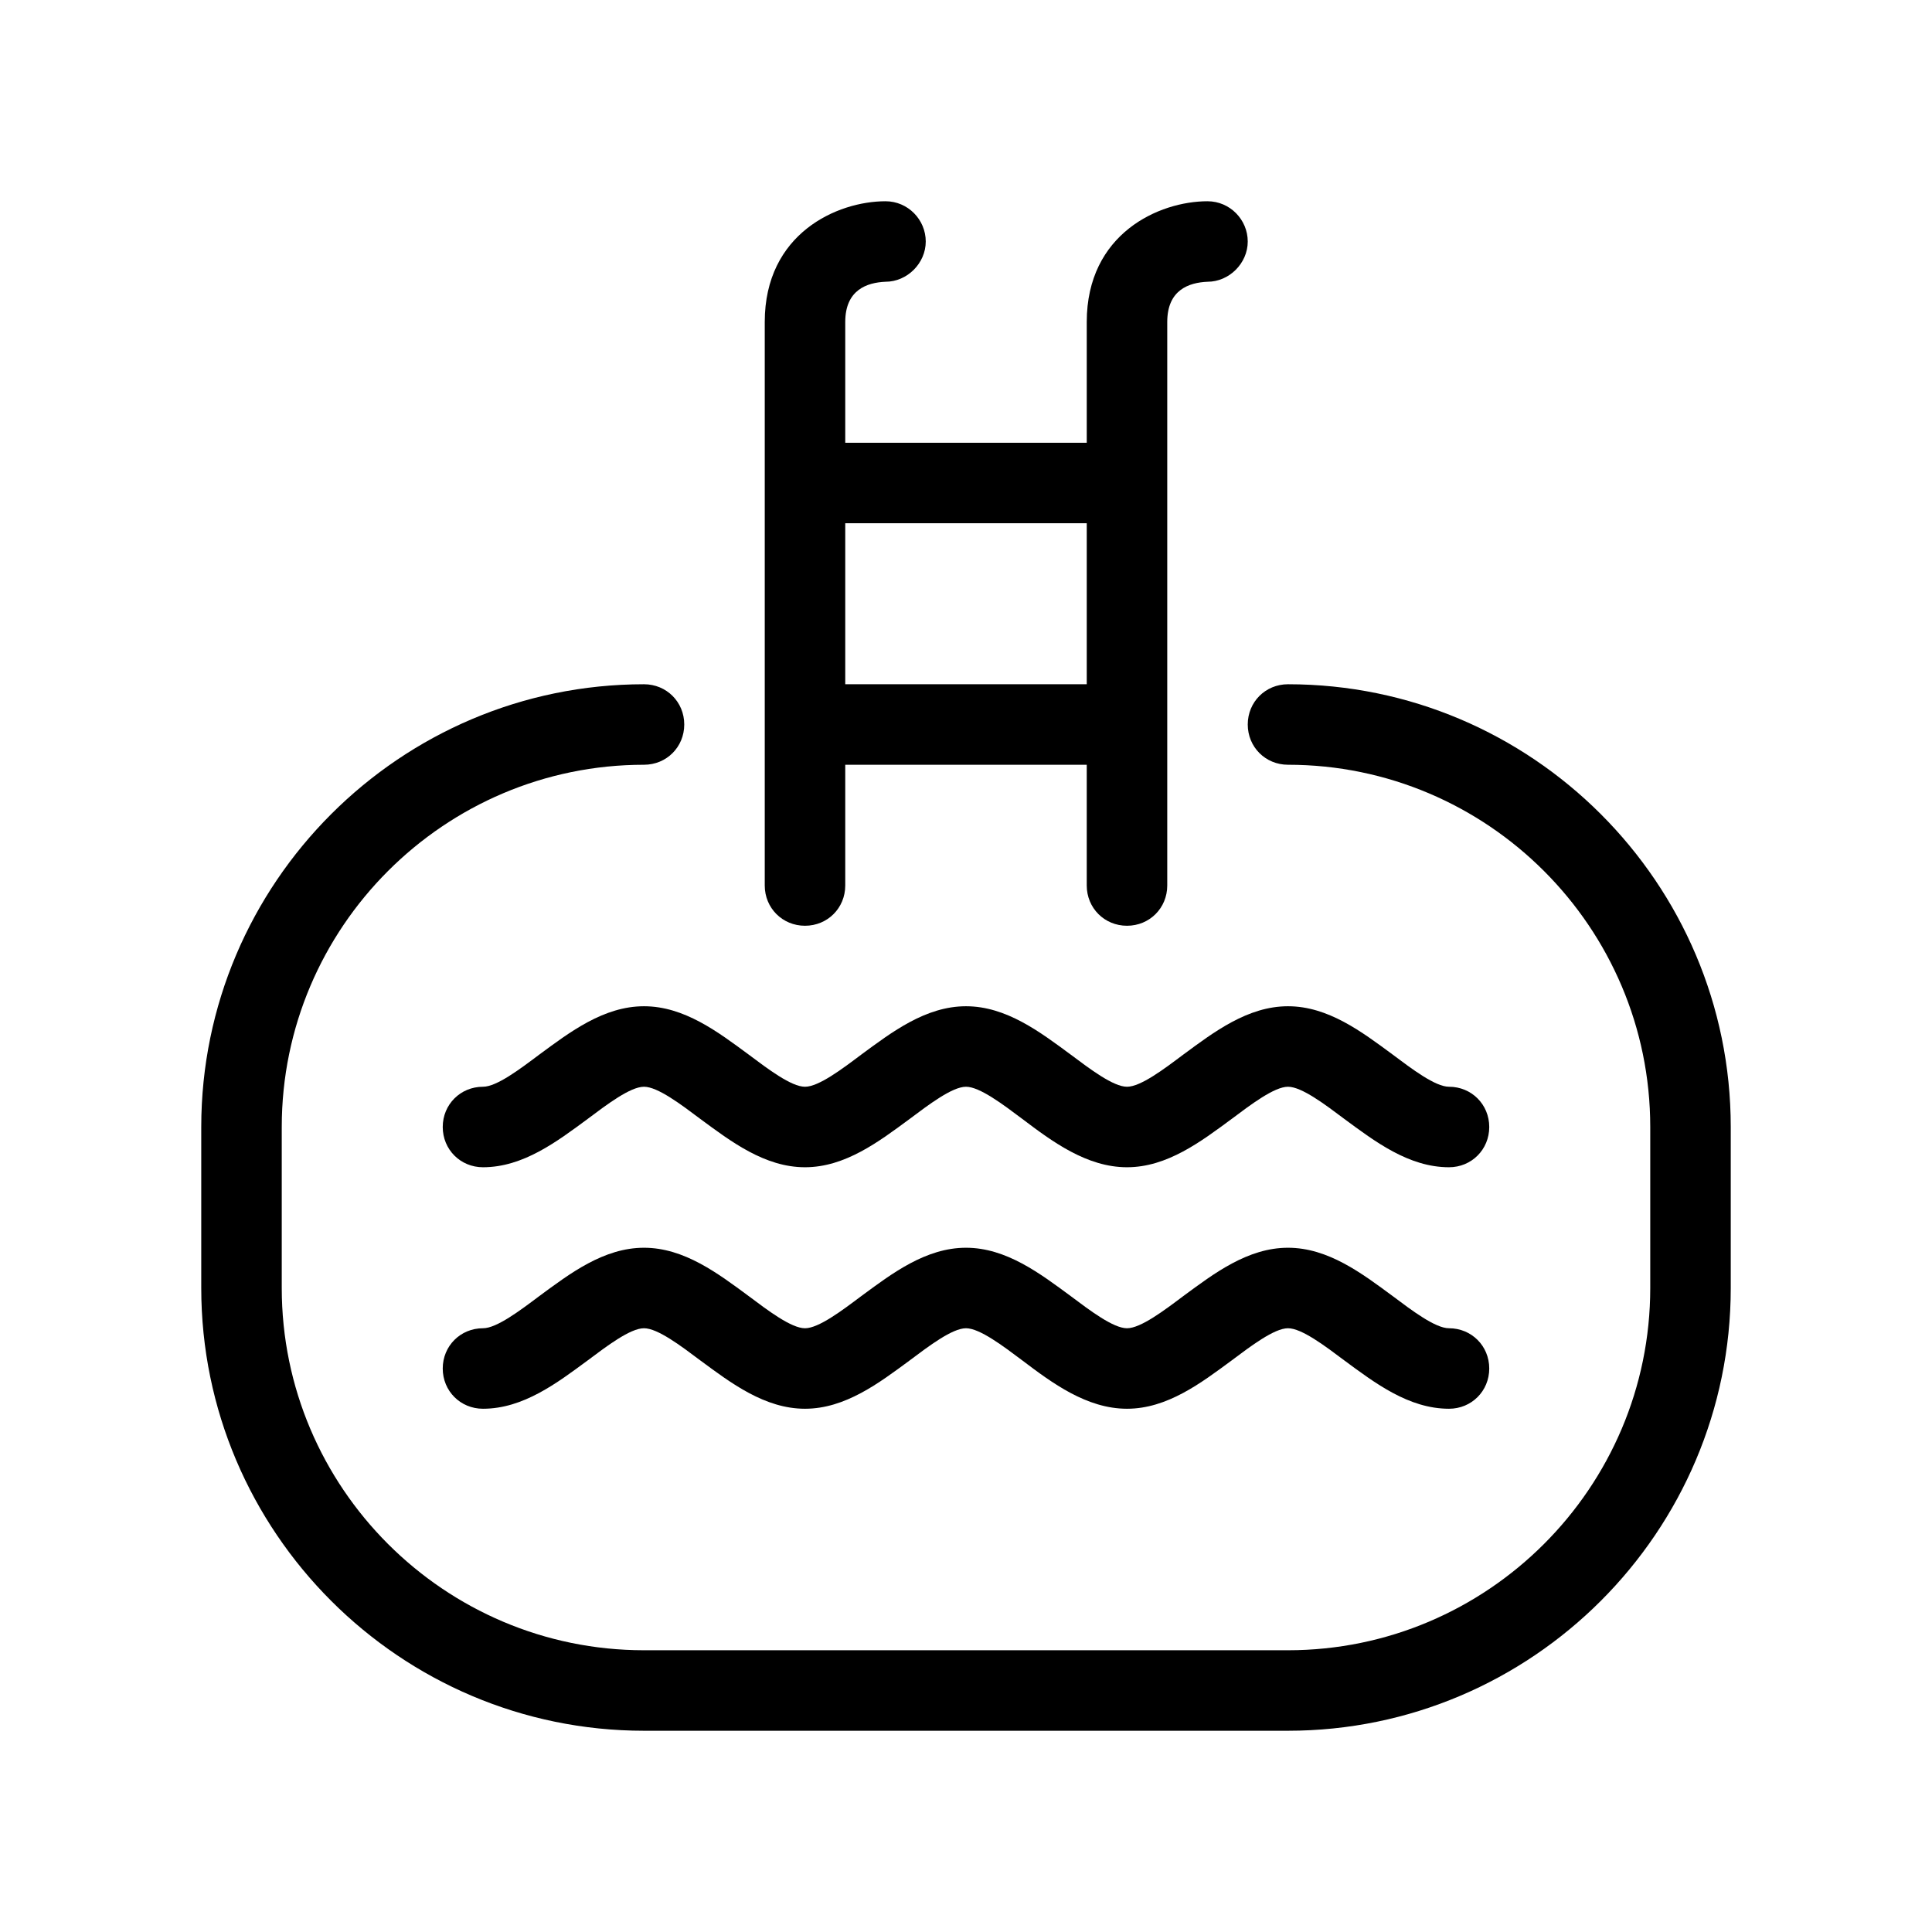
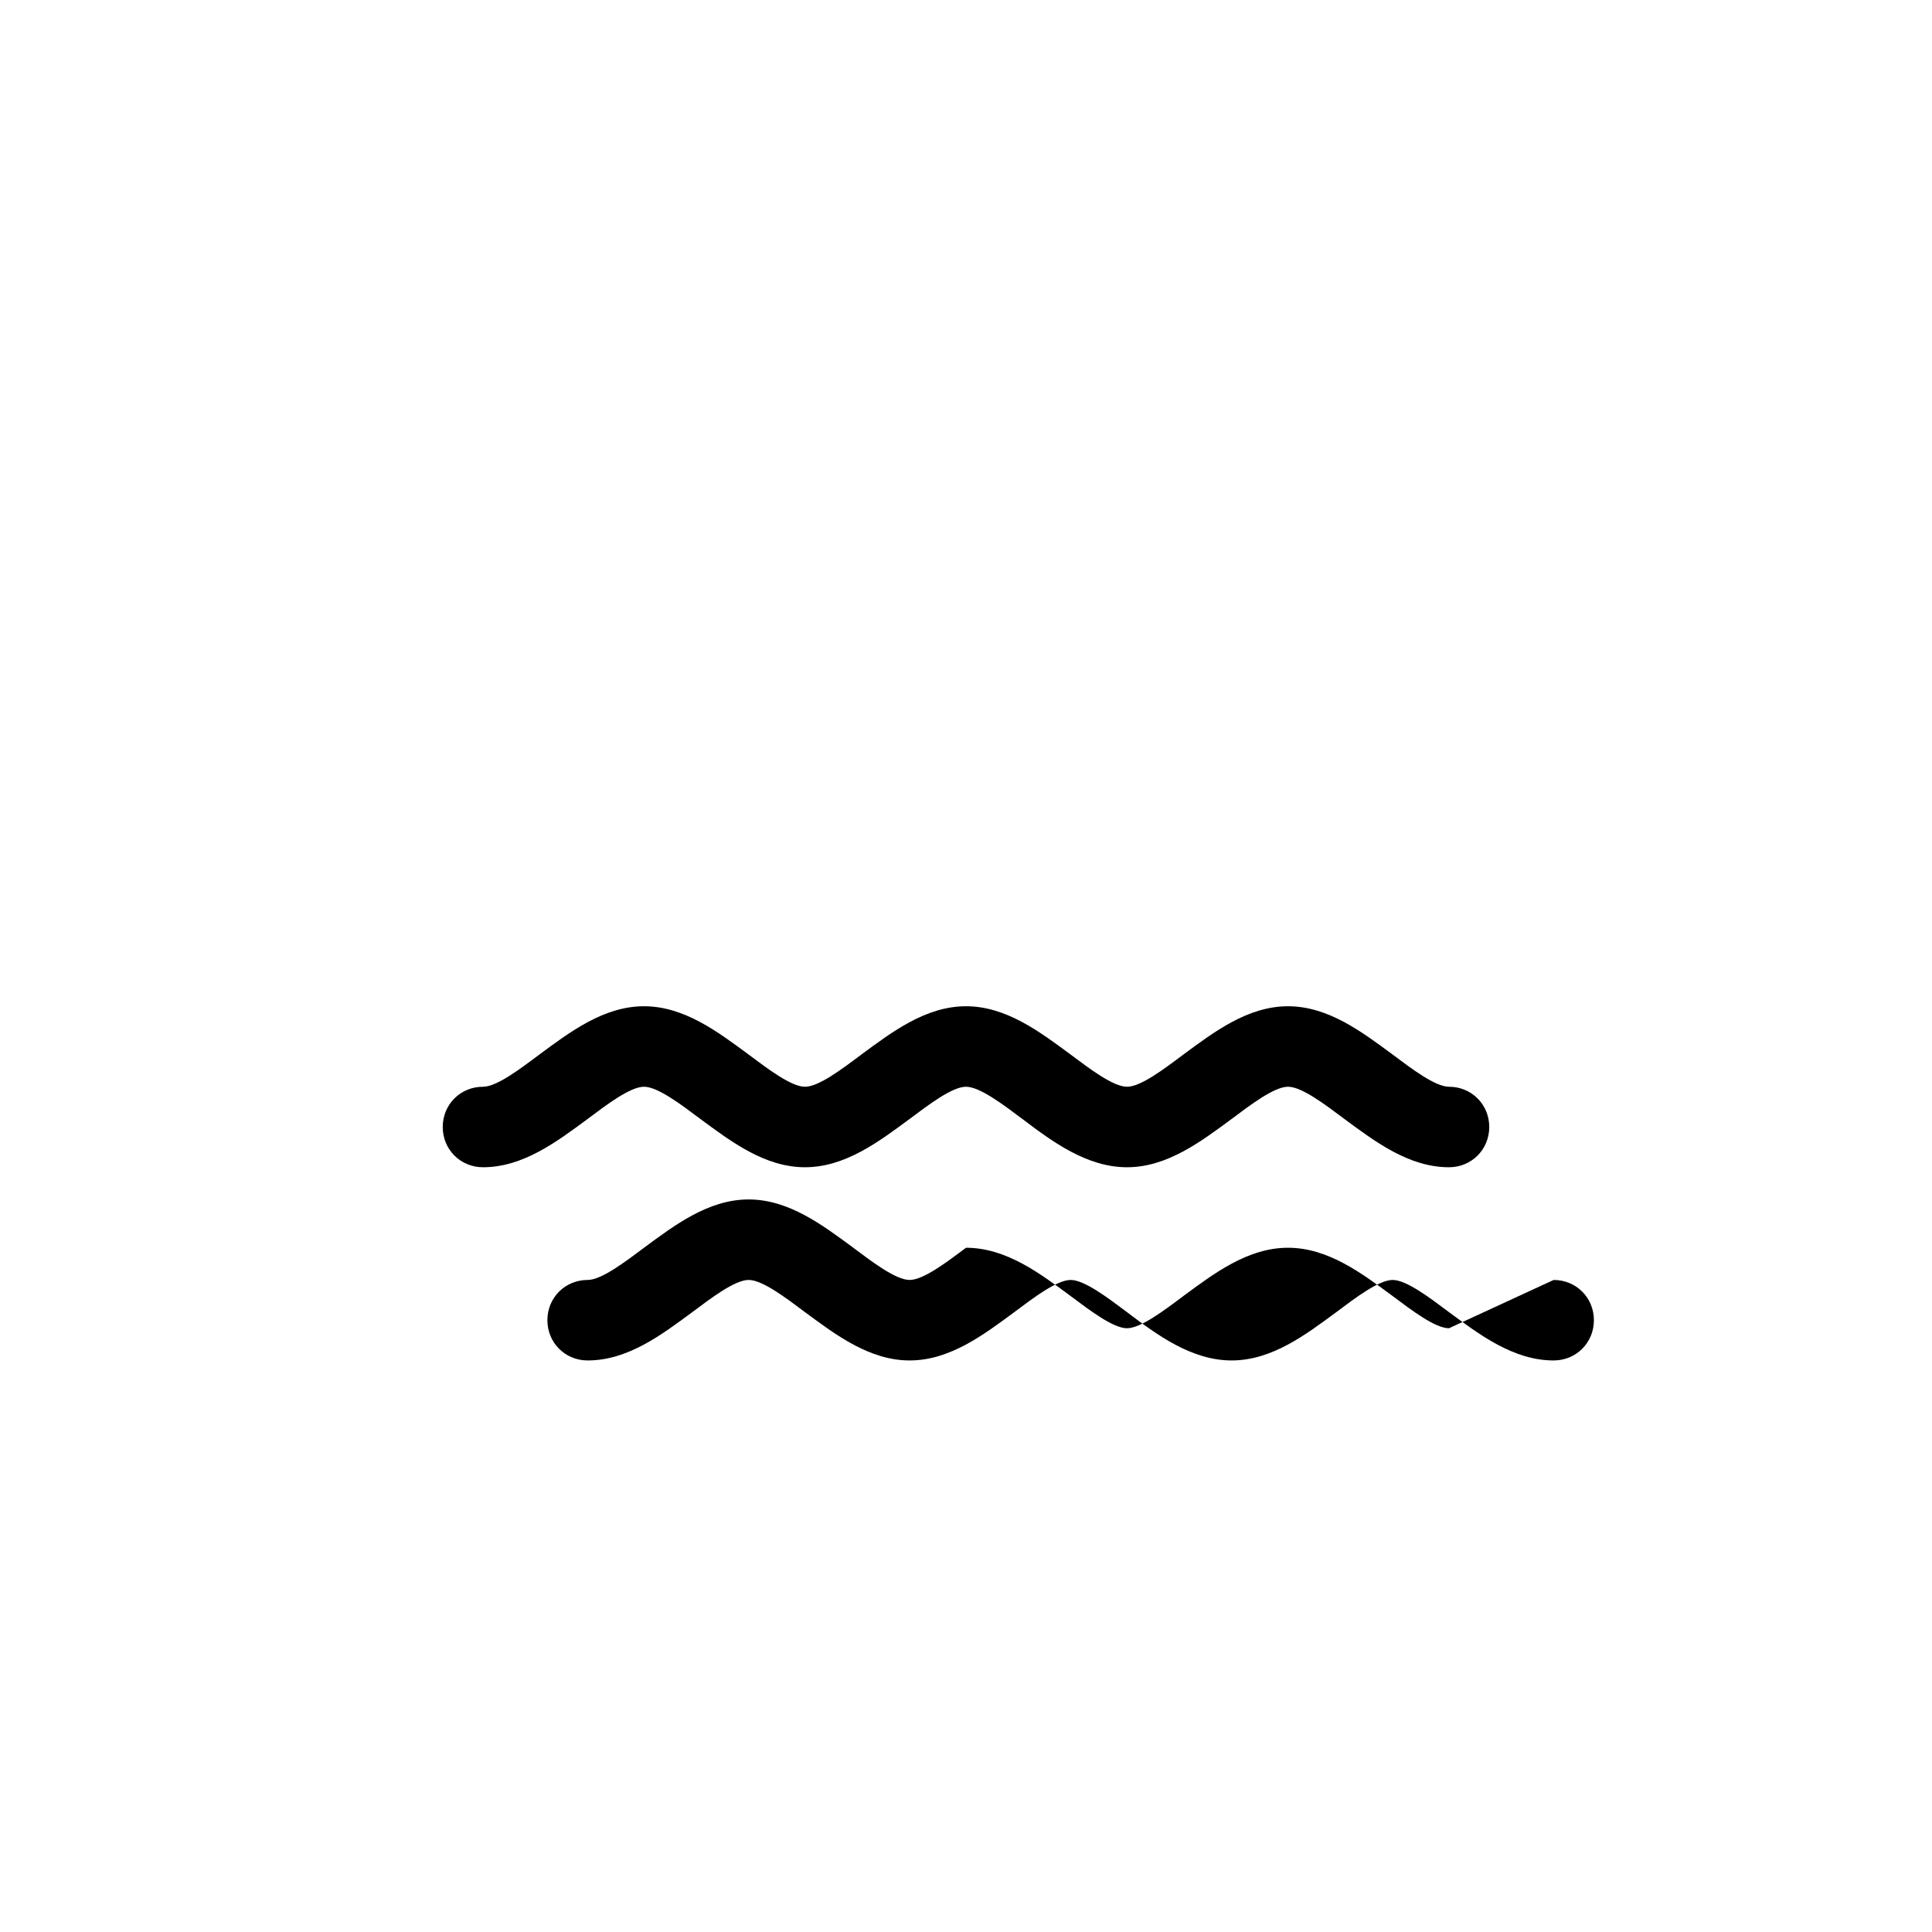
<svg xmlns="http://www.w3.org/2000/svg" viewBox="0 0 24 24">
-   <path d="m0 0v24h24v-24z" fill="none" />
-   <path d="m15 2.5c-.6 0-1.5.4-1.5 1.5v1.5h-3v-1.5c0-.4.27-.49.5-.5.27 0 .5-.23.5-.5s-.22-.5-.5-.5c-.6 0-1.5.4-1.5 1.5v7c0 .28.22.5.5.5s.5-.22.5-.5v-1.5h3v1.5c0 .28.22.5.5.5s.5-.22.5-.5v-7c0-.4.27-.49.5-.5.27 0 .5-.23.5-.5s-.22-.5-.5-.5zm-4.5 6v-2h3v2z" />
  <path d="m18 13.5c-.17 0-.46-.22-.7-.4-.38-.28-.8-.6-1.3-.6s-.92.32-1.3.6c-.24.18-.53.4-.7.4s-.46-.22-.7-.4c-.38-.28-.8-.6-1.3-.6s-.92.32-1.3.6c-.24.18-.53.4-.7.4s-.46-.22-.7-.4c-.38-.28-.8-.6-1.3-.6s-.92.32-1.3.6c-.24.18-.53.4-.7.4-.28 0-.5.22-.5.5s.22.5.5.5c.5 0 .92-.32 1.3-.6.24-.18.53-.4.7-.4s.46.22.7.4c.38.28.8.6 1.3.6s.92-.32 1.3-.6c.24-.18.53-.4.7-.4s.46.22.7.4c.37.28.8.6 1.3.6s.92-.32 1.3-.6c.24-.18.53-.4.7-.4s.46.22.7.4c.38.28.8.6 1.3.6.28 0 .5-.22.5-.5s-.22-.5-.5-.5z" />
-   <path d="m18 16.5c-.17 0-.46-.22-.7-.4-.38-.28-.8-.6-1.3-.6s-.92.32-1.3.6c-.24.18-.53.4-.7.4s-.46-.22-.7-.4c-.38-.28-.8-.6-1.3-.6s-.92.32-1.3.6c-.24.18-.53.4-.7.4s-.46-.22-.7-.4c-.38-.28-.8-.6-1.3-.6s-.92.32-1.3.6c-.24.18-.53.4-.7.4-.28 0-.5.22-.5.5s.22.5.5.5c.5 0 .92-.32 1.3-.6.24-.18.53-.4.7-.4s.46.22.7.4c.38.28.8.6 1.3.6s.92-.32 1.3-.6c.24-.18.53-.4.7-.4s.46.22.7.4c.37.28.8.6 1.3.6s.92-.32 1.3-.6c.24-.18.53-.4.7-.4s.46.22.7.4c.38.28.8.6 1.3.6.28 0 .5-.22.5-.5s-.22-.5-.5-.5z" />
-   <path d="m16 8.5c-.28 0-.5.22-.5.5s.22.5.5.5c2.48 0 4.5 2.02 4.5 4.5v2c0 2.48-2.02 4.5-4.5 4.5h-8c-2.48 0-4.5-2.02-4.5-4.5v-2c0-2.48 2.02-4.5 4.5-4.5.28 0 .5-.22.5-.5s-.22-.5-.5-.5c-3.03 0-5.5 2.47-5.5 5.5v2c0 3.03 2.47 5.5 5.5 5.5h8c3.03 0 5.5-2.47 5.5-5.5v-2c0-3.03-2.47-5.5-5.5-5.5z" />
+   <path d="m18 16.5c-.17 0-.46-.22-.7-.4-.38-.28-.8-.6-1.3-.6s-.92.32-1.3.6c-.24.18-.53.4-.7.4s-.46-.22-.7-.4c-.38-.28-.8-.6-1.3-.6c-.24.18-.53.4-.7.4s-.46-.22-.7-.4c-.38-.28-.8-.6-1.3-.6s-.92.32-1.3.6c-.24.18-.53.4-.7.4-.28 0-.5.22-.5.5s.22.5.5.5c.5 0 .92-.32 1.3-.6.24-.18.53-.4.7-.4s.46.22.7.4c.38.28.8.6 1.3.6s.92-.32 1.3-.6c.24-.18.53-.4.7-.4s.46.22.7.4c.37.28.8.6 1.3.6s.92-.32 1.3-.6c.24-.18.53-.4.7-.4s.46.22.7.4c.38.28.8.6 1.3.6.28 0 .5-.22.5-.5s-.22-.5-.5-.5z" />
</svg>